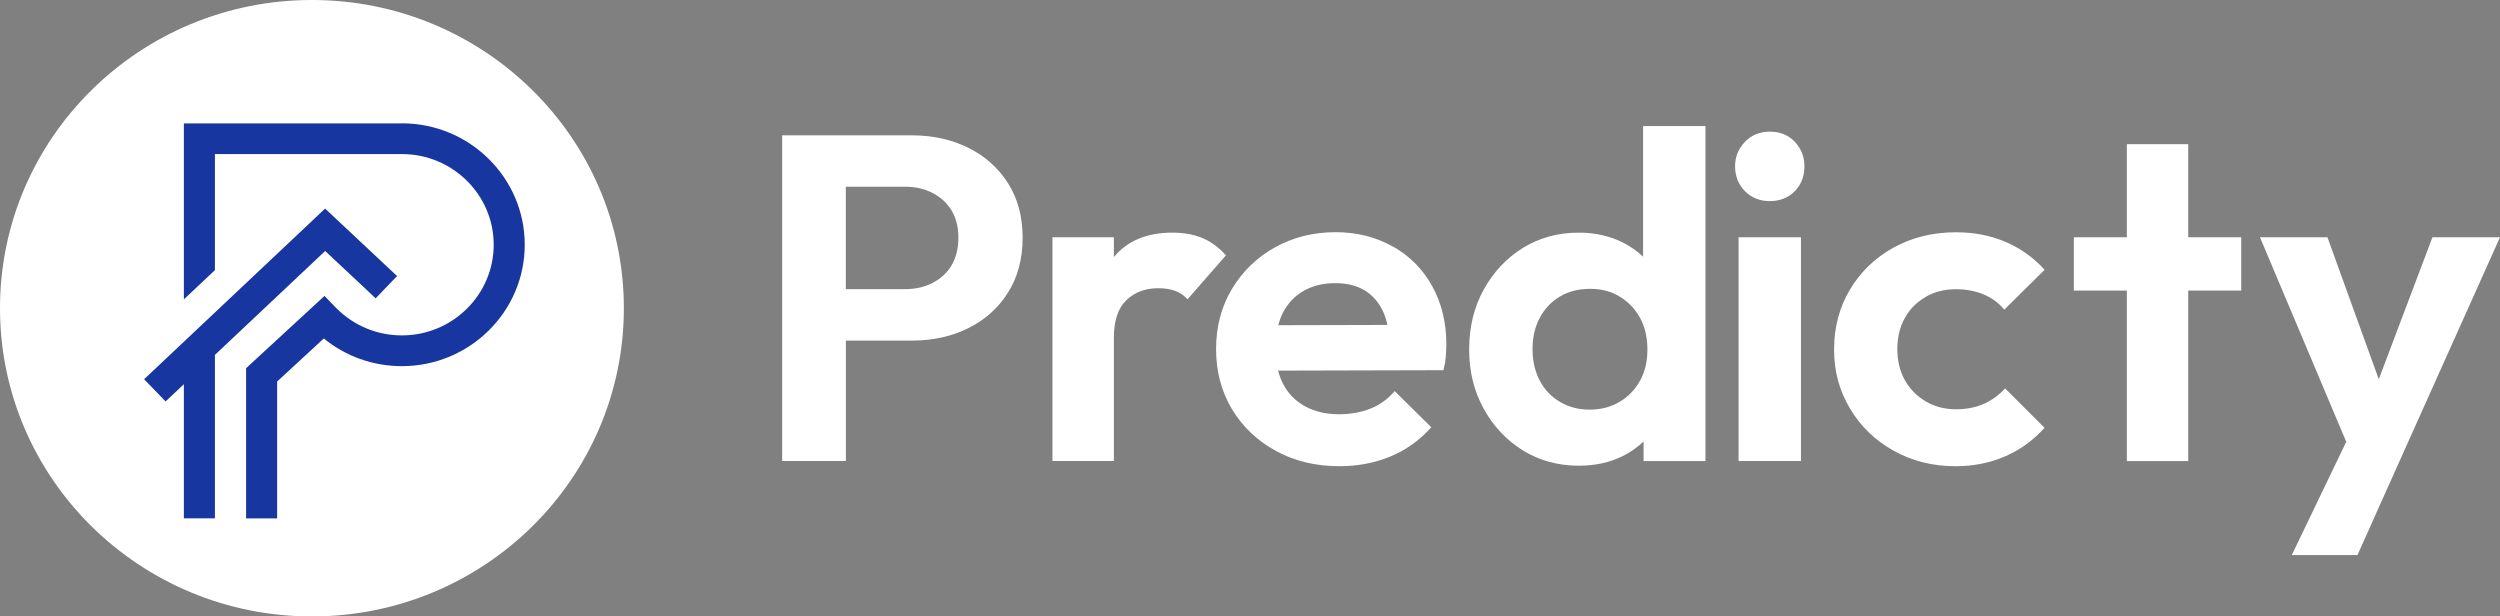
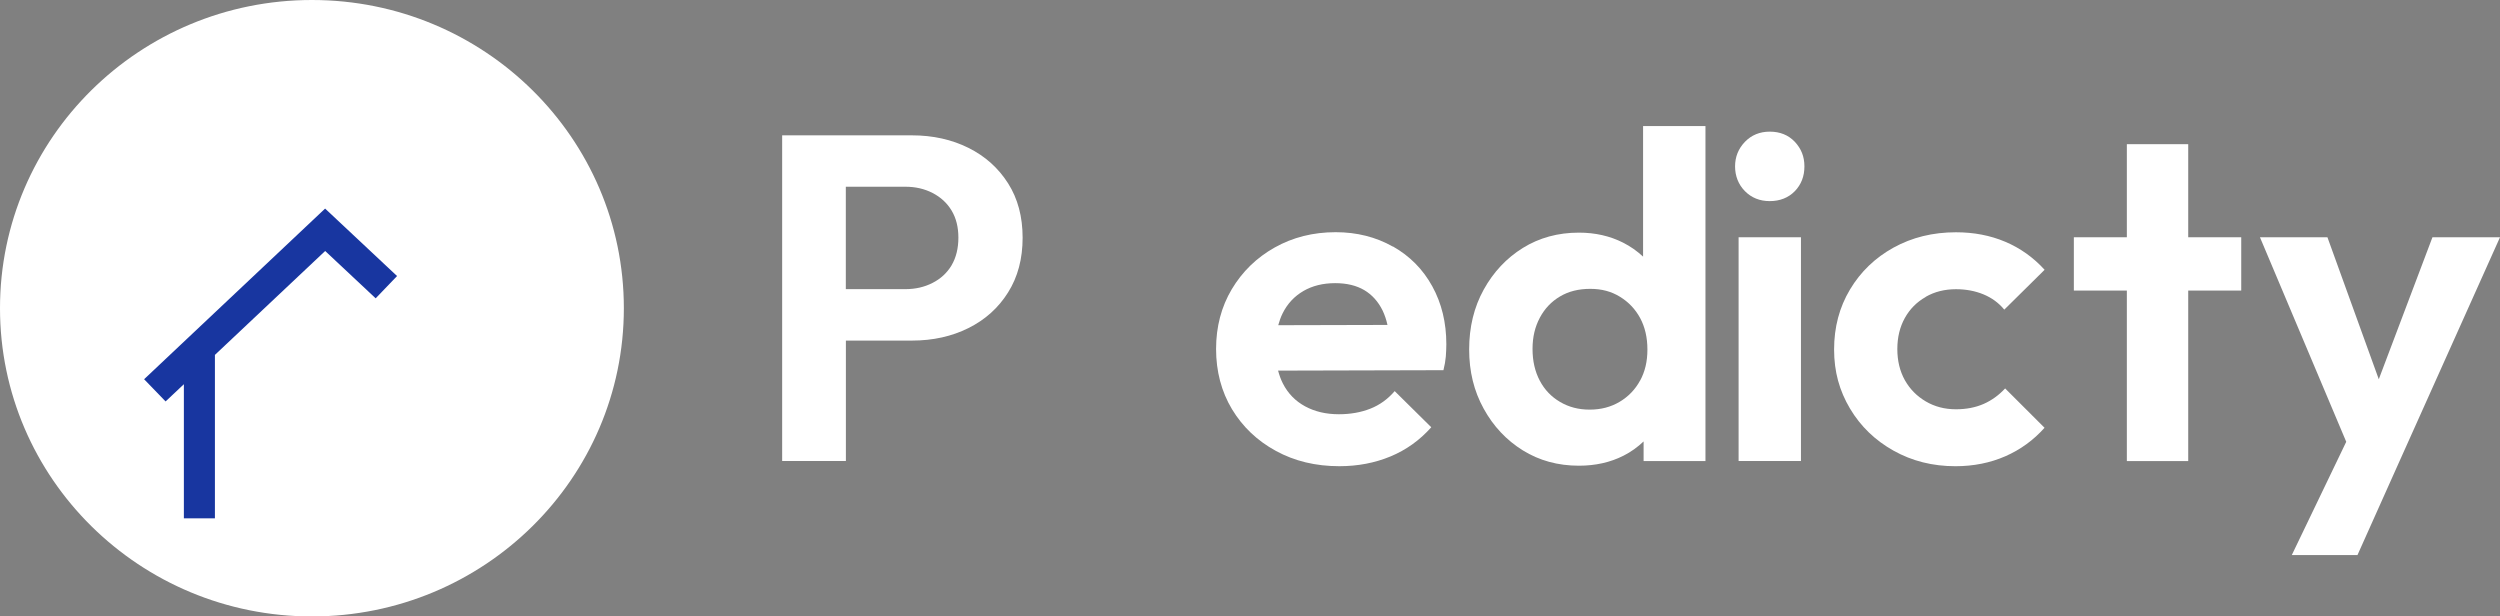
<svg xmlns="http://www.w3.org/2000/svg" width="146" height="36" viewBox="0 0 146 36" fill="none">
  <rect x="0" y="0" width="146" height="36" fill="#808080" stroke="none" />
  <g clip-path="url(#clip0_3_1400)">
    <path d="M18.216 36C28.277 36 36.433 27.941 36.433 18C36.433 8.059 28.277 0 18.216 0C8.156 0 0 8.059 0 18C0 27.941 8.156 36 18.216 36Z" fill="white" />
    <path d="M18.99 14.658L21.939 17.422L23.188 16.121L18.986 12.181L8.416 22.147L9.67 23.444L10.738 22.438V30.272H12.551V20.726L18.99 14.658Z" fill="#1836A0" />
-     <path d="M23.474 7.206H10.738V17.484L12.551 15.776V8.998H23.474C26.431 8.998 28.832 11.375 28.832 14.292C28.832 17.21 26.427 19.587 23.474 19.587C22.044 19.587 20.694 19.035 19.684 18.037C19.646 18 19.609 17.962 19.571 17.925L18.952 17.281L14.372 21.503V30.273H16.185V22.28L18.91 19.766C20.193 20.813 21.787 21.383 23.47 21.383C27.423 21.383 30.645 18.203 30.645 14.292C30.645 10.382 27.428 7.202 23.47 7.202L23.474 7.206Z" fill="#1836A0" />
    <path d="M56.559 8.636C55.583 8.15 54.481 7.904 53.261 7.904H45.678V26.922H49.4V19.89H53.261C54.485 19.89 55.583 19.645 56.559 19.159C57.534 18.673 58.308 17.979 58.872 17.077C59.44 16.175 59.721 15.111 59.721 13.885C59.721 12.659 59.44 11.599 58.872 10.706C58.304 9.812 57.534 9.122 56.559 8.636ZM55.574 15.493C55.309 15.934 54.939 16.279 54.464 16.52C53.989 16.765 53.459 16.886 52.874 16.886H49.396V10.905H52.874C53.459 10.905 53.989 11.025 54.464 11.271C54.939 11.516 55.309 11.857 55.574 12.297C55.839 12.738 55.97 13.266 55.97 13.881C55.97 14.496 55.835 15.049 55.574 15.489V15.493Z" fill="white" />
-     <path d="M70.211 13.898C69.711 13.69 69.13 13.586 68.474 13.586C66.998 13.586 65.862 14.051 65.08 14.978C65.071 14.991 65.063 15.003 65.05 15.016V13.856H61.463V26.923H65.05V19.724C65.05 18.731 65.29 18.004 65.774 17.534C66.257 17.065 66.884 16.832 67.65 16.832C68.016 16.832 68.34 16.882 68.621 16.982C68.903 17.081 69.147 17.247 69.349 17.48L71.595 14.912C71.174 14.442 70.716 14.105 70.211 13.898Z" fill="white" />
    <path d="M81.34 14.4C80.356 13.843 79.242 13.56 78.001 13.56C76.689 13.56 75.498 13.86 74.442 14.454C73.383 15.048 72.55 15.863 71.936 16.89C71.326 17.916 71.019 19.08 71.019 20.381C71.019 21.681 71.33 22.87 71.948 23.897C72.567 24.923 73.42 25.738 74.51 26.332C75.595 26.927 76.832 27.226 78.219 27.226C79.296 27.226 80.289 27.035 81.206 26.656C82.118 26.278 82.913 25.709 83.586 24.952L81.45 22.841C81.046 23.311 80.575 23.651 80.024 23.868C79.477 24.084 78.863 24.192 78.19 24.192C77.441 24.192 76.785 24.038 76.218 23.73C75.65 23.423 75.216 22.978 74.918 22.392C74.8 22.16 74.712 21.91 74.64 21.644L84.297 21.619C84.369 21.332 84.415 21.066 84.436 20.821C84.453 20.576 84.466 20.339 84.466 20.102C84.466 18.839 84.192 17.712 83.645 16.719C83.099 15.726 82.333 14.953 81.345 14.392L81.34 14.4ZM76.112 16.998C76.642 16.69 77.261 16.536 77.976 16.536C78.653 16.536 79.216 16.674 79.675 16.944C80.129 17.214 80.487 17.613 80.743 18.132C80.865 18.386 80.958 18.664 81.029 18.976L74.649 18.992C74.716 18.752 74.796 18.519 74.901 18.307C75.183 17.737 75.591 17.301 76.121 16.994L76.112 16.998Z" fill="white" />
    <path d="M95.961 14.991C95.616 14.671 95.229 14.392 94.783 14.168C94.017 13.781 93.159 13.586 92.209 13.586C90.985 13.586 89.895 13.885 88.936 14.479C87.978 15.074 87.216 15.888 86.648 16.915C86.081 17.942 85.799 19.105 85.799 20.406C85.799 21.707 86.081 22.841 86.648 23.868C87.212 24.895 87.978 25.709 88.936 26.303C89.895 26.898 90.985 27.197 92.209 27.197C93.176 27.197 94.043 27.002 94.808 26.615C95.254 26.391 95.645 26.104 95.986 25.78V26.927H99.599V7.364H95.956V14.991H95.961ZM95.784 22.218C95.502 22.742 95.103 23.157 94.594 23.461C94.081 23.768 93.5 23.922 92.84 23.922C92.179 23.922 91.624 23.773 91.115 23.477C90.602 23.178 90.207 22.767 89.925 22.235C89.643 21.703 89.5 21.084 89.5 20.381C89.5 19.679 89.643 19.089 89.925 18.557C90.207 18.025 90.602 17.609 91.103 17.314C91.603 17.015 92.192 16.869 92.869 16.869C93.546 16.869 94.106 17.023 94.606 17.331C95.107 17.638 95.502 18.054 95.784 18.573C96.066 19.097 96.209 19.708 96.209 20.414C96.209 21.121 96.066 21.703 95.784 22.226V22.218Z" fill="white" />
    <path d="M103.355 7.688C102.77 7.688 102.287 7.888 101.904 8.283C101.521 8.682 101.328 9.16 101.328 9.717C101.328 10.274 101.521 10.776 101.904 11.163C102.287 11.55 102.77 11.745 103.355 11.745C103.94 11.745 104.444 11.55 104.819 11.163C105.193 10.776 105.378 10.294 105.378 9.717C105.378 9.139 105.189 8.682 104.819 8.283C104.444 7.888 103.956 7.688 103.355 7.688Z" fill="white" />
    <path d="M105.176 13.856H101.534V26.923H105.176V13.856Z" fill="white" />
    <path d="M112.461 17.335C112.982 17.036 113.571 16.89 114.227 16.89C114.812 16.89 115.346 16.99 115.83 17.189C116.314 17.389 116.722 17.684 117.05 18.083L119.405 15.756C118.749 15.033 117.979 14.488 117.104 14.118C116.23 13.748 115.271 13.565 114.227 13.565C112.877 13.565 111.662 13.865 110.585 14.459C109.508 15.053 108.659 15.872 108.04 16.907C107.418 17.946 107.111 19.114 107.111 20.41C107.111 21.707 107.422 22.821 108.04 23.86C108.659 24.899 109.508 25.718 110.585 26.32C111.662 26.923 112.865 27.227 114.198 27.227C115.258 27.227 116.23 27.031 117.113 26.645C117.996 26.258 118.762 25.701 119.401 24.982L117.1 22.684C116.734 23.079 116.314 23.382 115.843 23.59C115.367 23.798 114.829 23.902 114.227 23.902C113.571 23.902 112.982 23.748 112.461 23.44C111.939 23.133 111.536 22.721 111.241 22.198C110.951 21.674 110.804 21.071 110.804 20.386C110.804 19.7 110.951 19.097 111.241 18.573C111.531 18.05 111.939 17.638 112.461 17.343V17.335Z" fill="white" />
    <path d="M127.792 8.42H124.208V13.856H121.113V16.969H124.208V26.927H127.792V16.969H130.888V13.856H127.792V8.42Z" fill="white" />
    <path d="M142.055 13.856L138.921 22.148L135.922 13.856H131.981L137.02 25.801L133.84 32.417H137.676L140.086 27.035L146 13.856H142.055Z" fill="white" />
  </g>
  <defs>
    <clipPath id="clip0_3_1400">
      <rect width="146" height="36" fill="white" />
    </clipPath>
  </defs>
</svg>